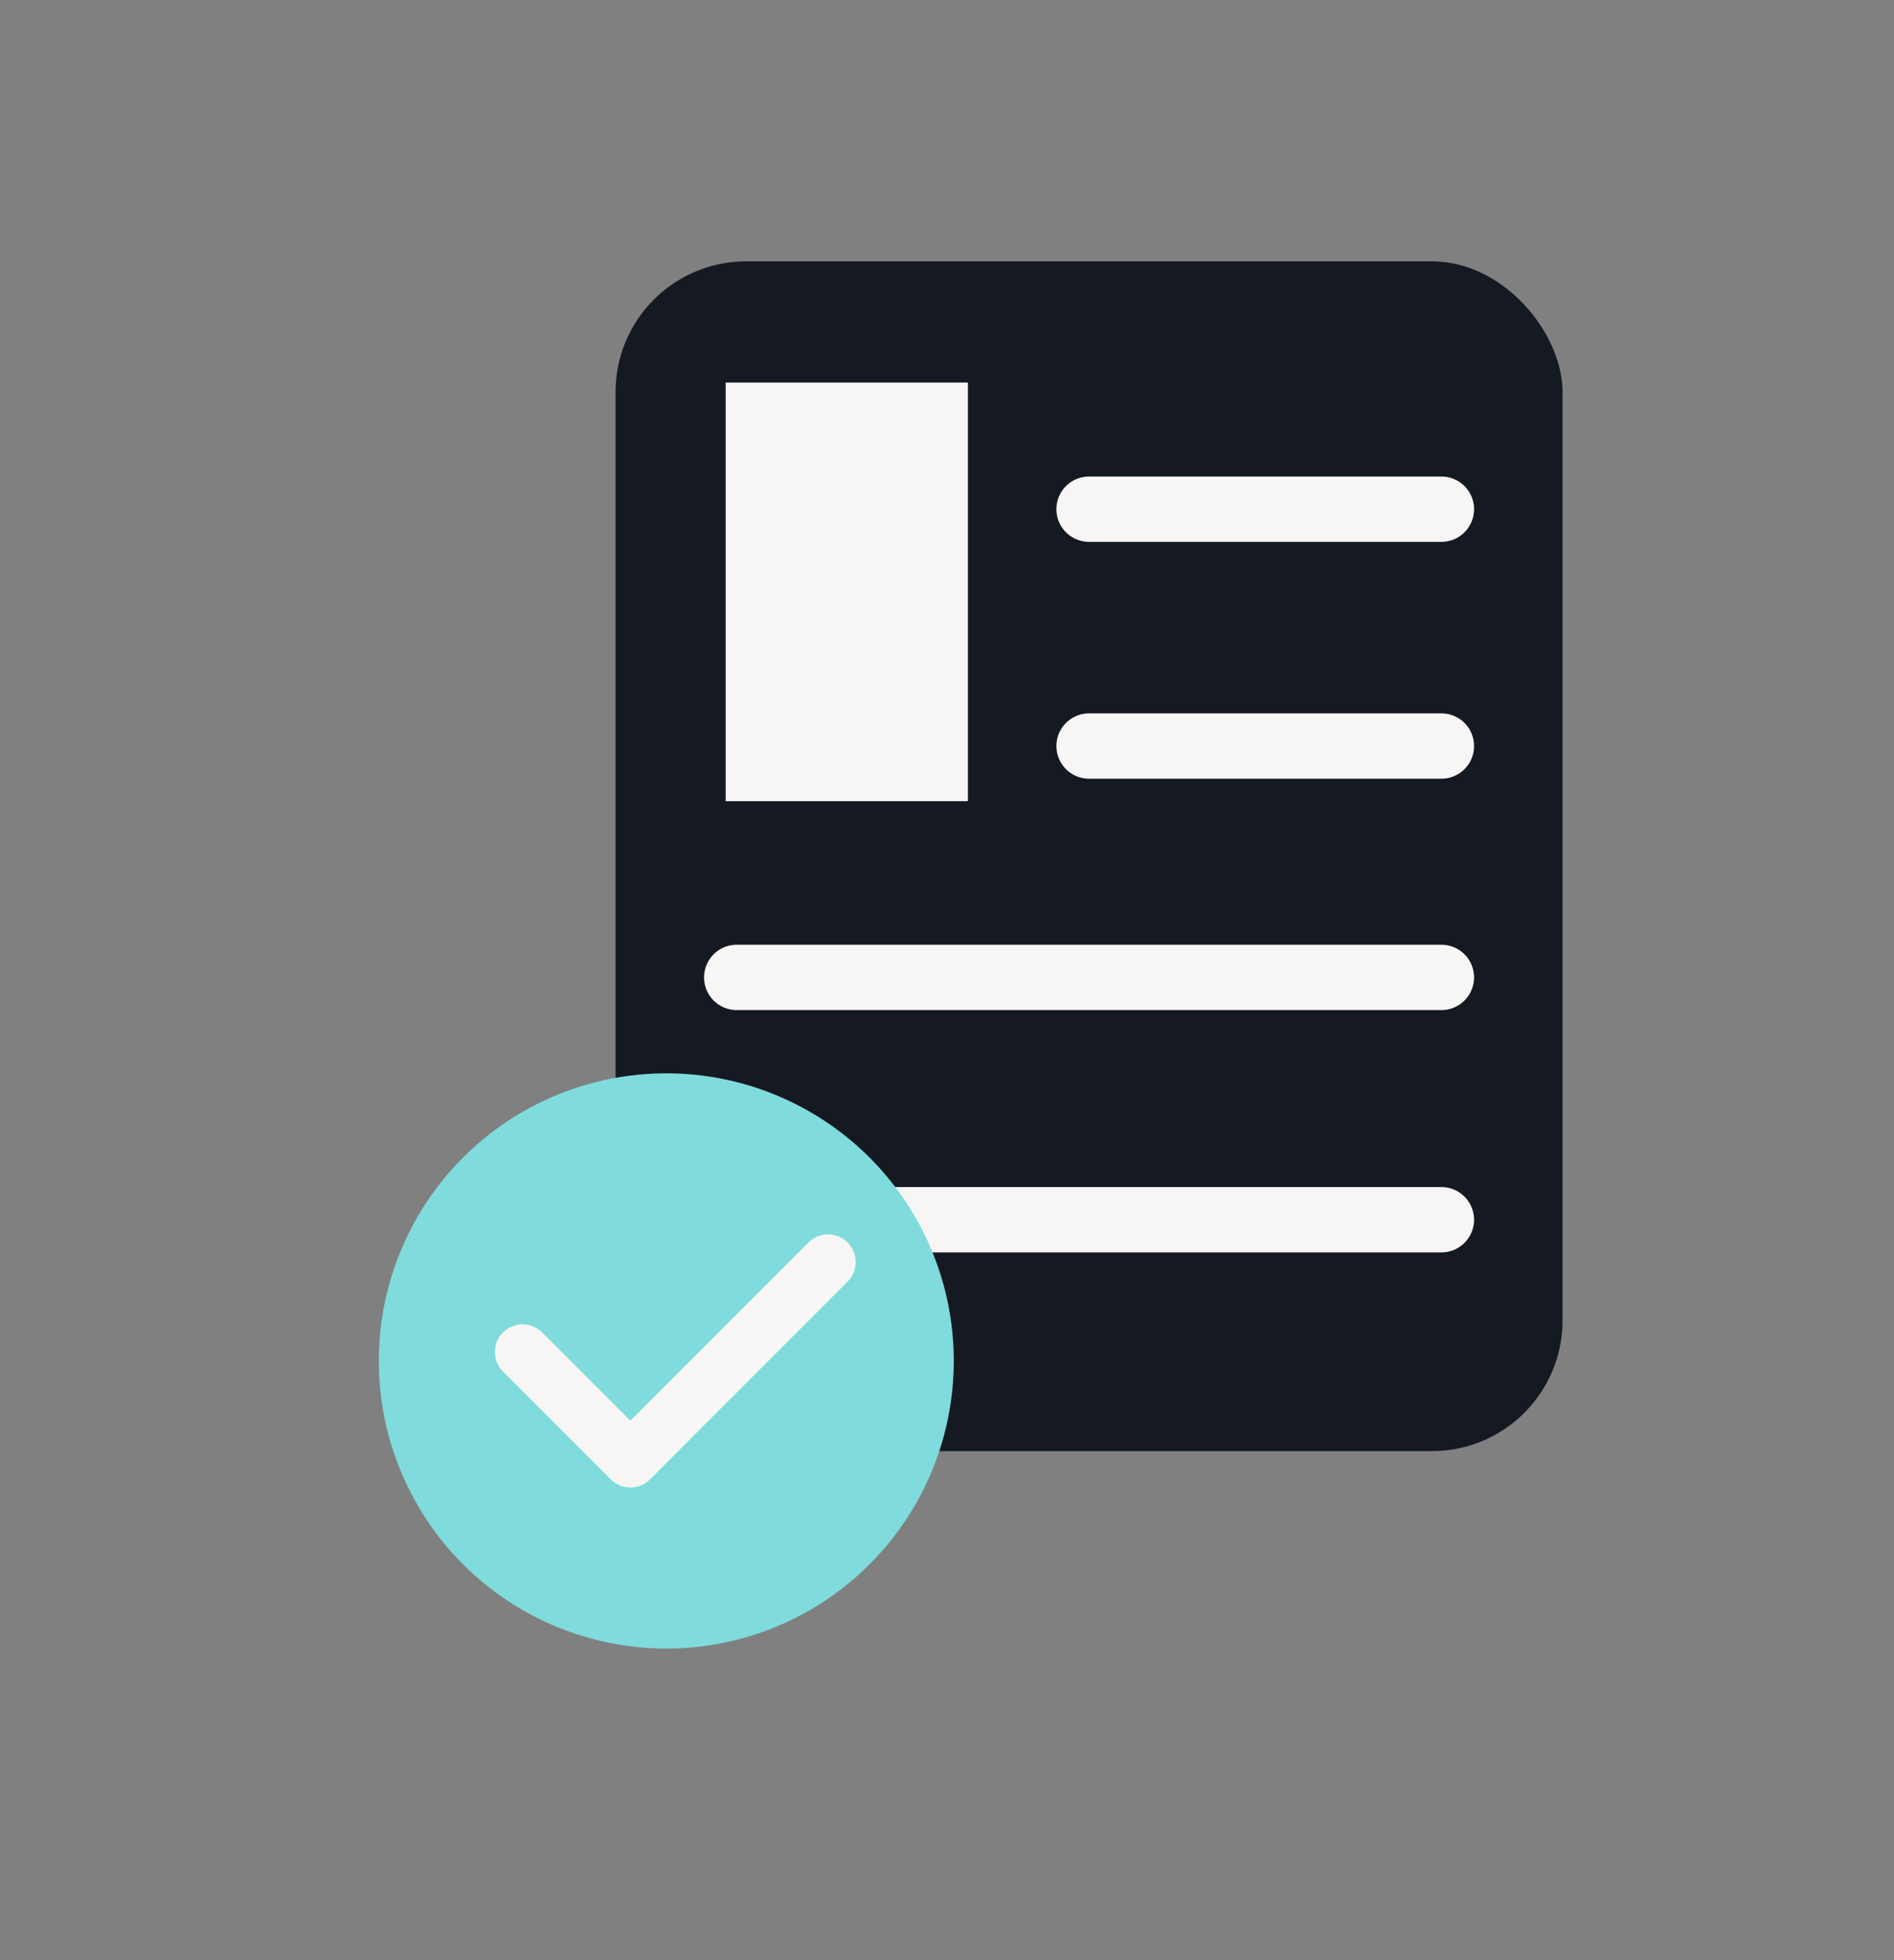
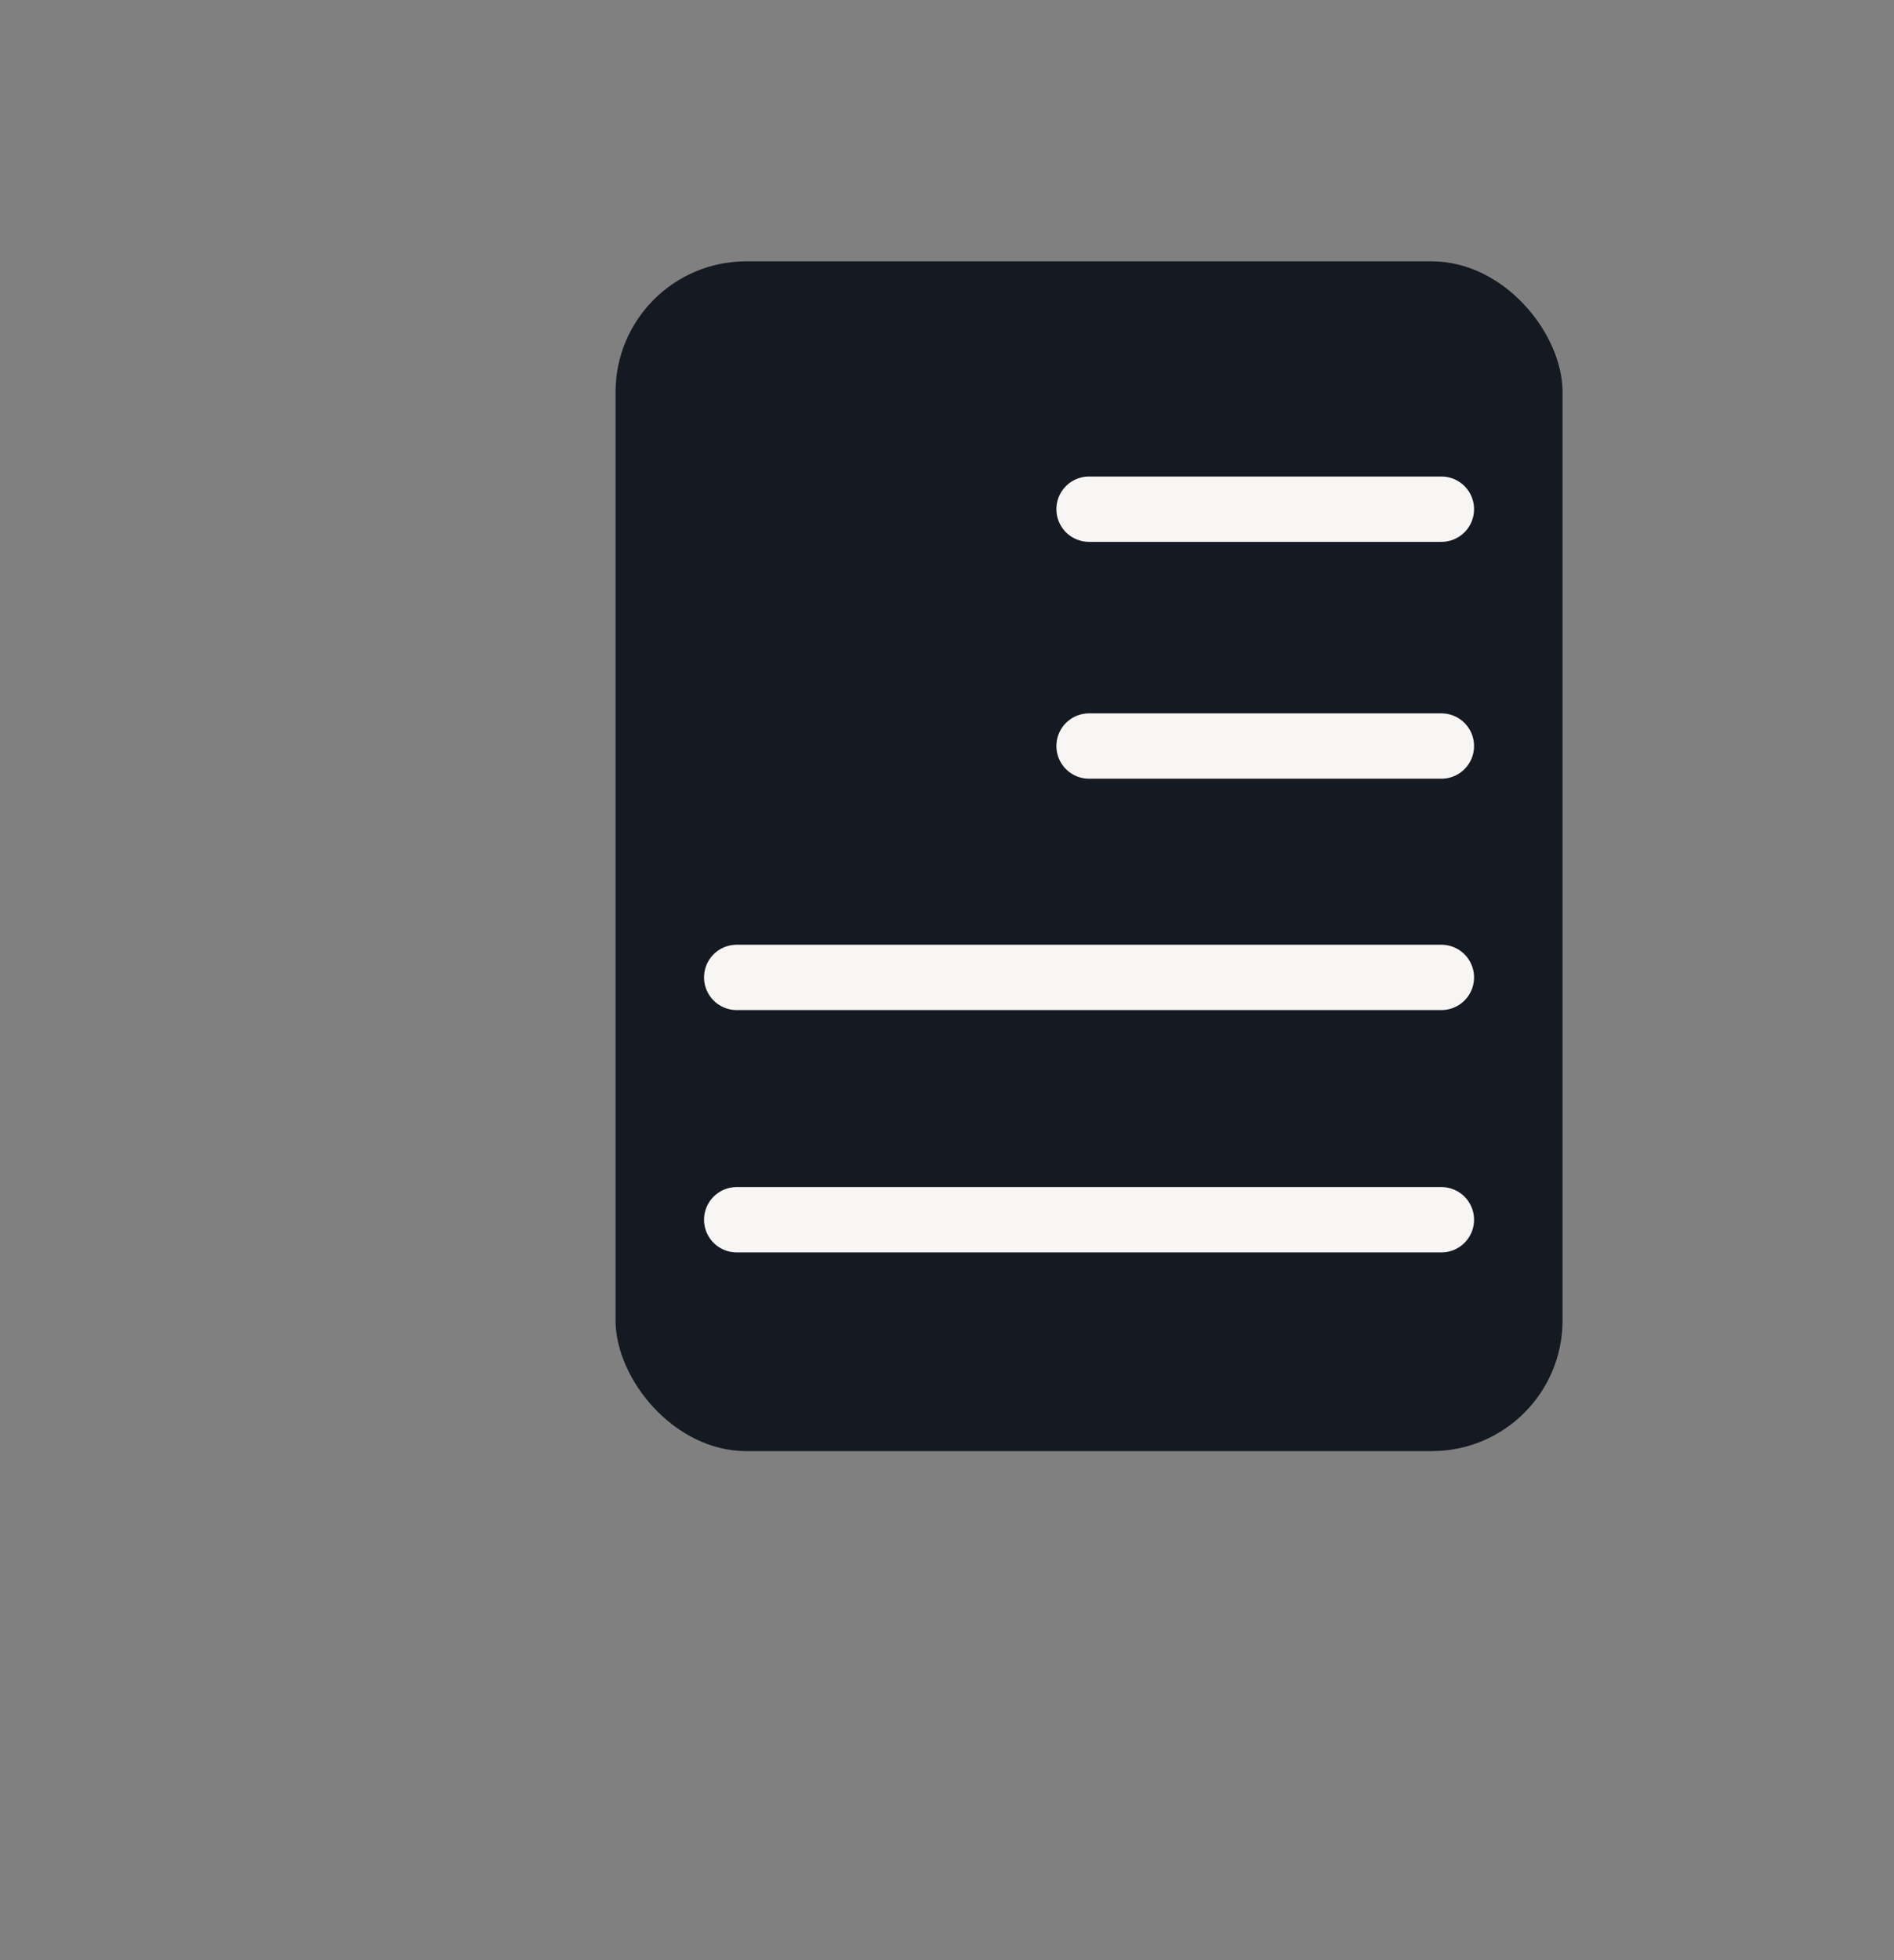
<svg xmlns="http://www.w3.org/2000/svg" width="29" height="30" viewBox="0 0 29 30" fill="none">
  <rect x="0" y="0" width="29" height="30" fill="#808080" stroke="none" />
  <rect x="9.425" y="4" width="14.5" height="18.209" rx="2" fill="#151922" />
-   <rect x="11.111" y="5.855" width="3.709" height="6.407" fill="#F8F6F4" />
  <path d="M16.675 7.793H22.07" stroke="#F8F6F4" stroke-linecap="round" />
  <path d="M16.675 11.418H22.07" stroke="#F8F6F4" stroke-linecap="round" />
  <path d="M11.28 14.959H22.07" stroke="#F8F6F4" stroke-linecap="round" />
  <path d="M11.28 18.668H22.07" stroke="#F8F6F4" stroke-linecap="round" />
-   <circle cx="10.202" cy="20.829" r="4.402" fill="#80DBDC" />
-   <path d="M8.001 20.692L9.652 22.343L12.678 19.316" stroke="#F8F6F4" stroke-width="0.847" stroke-linecap="round" stroke-linejoin="round" />
</svg>